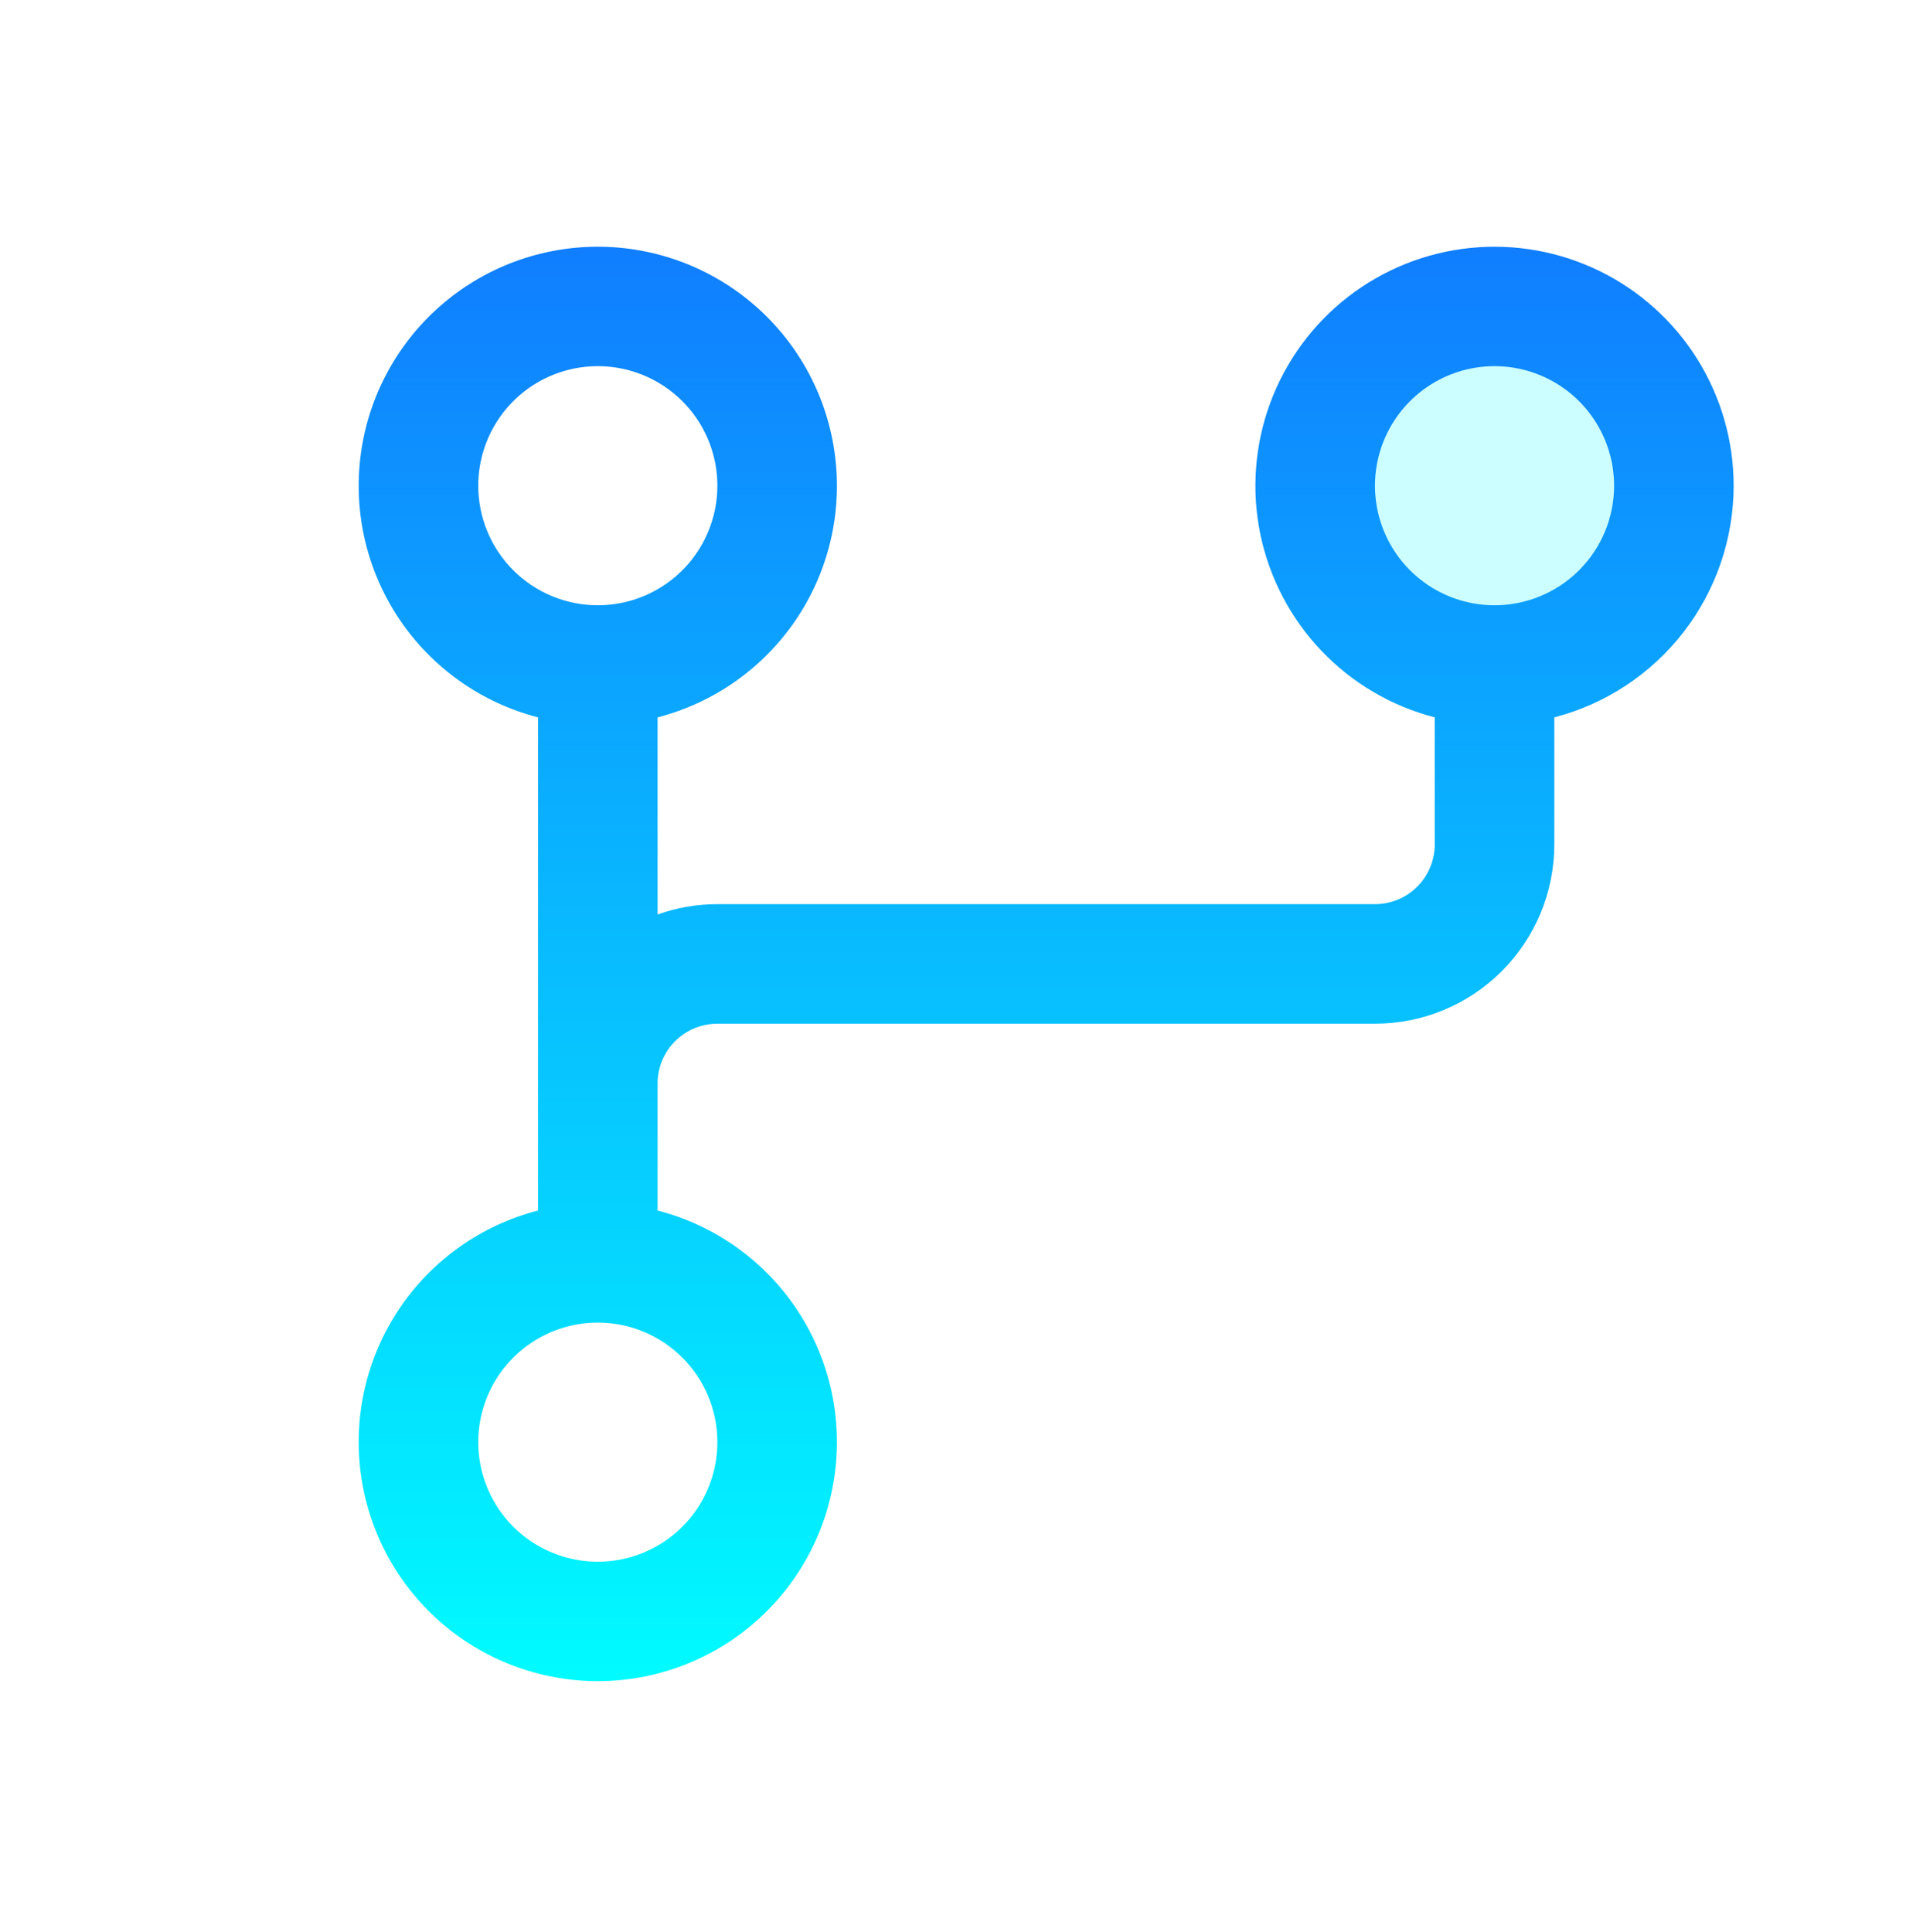
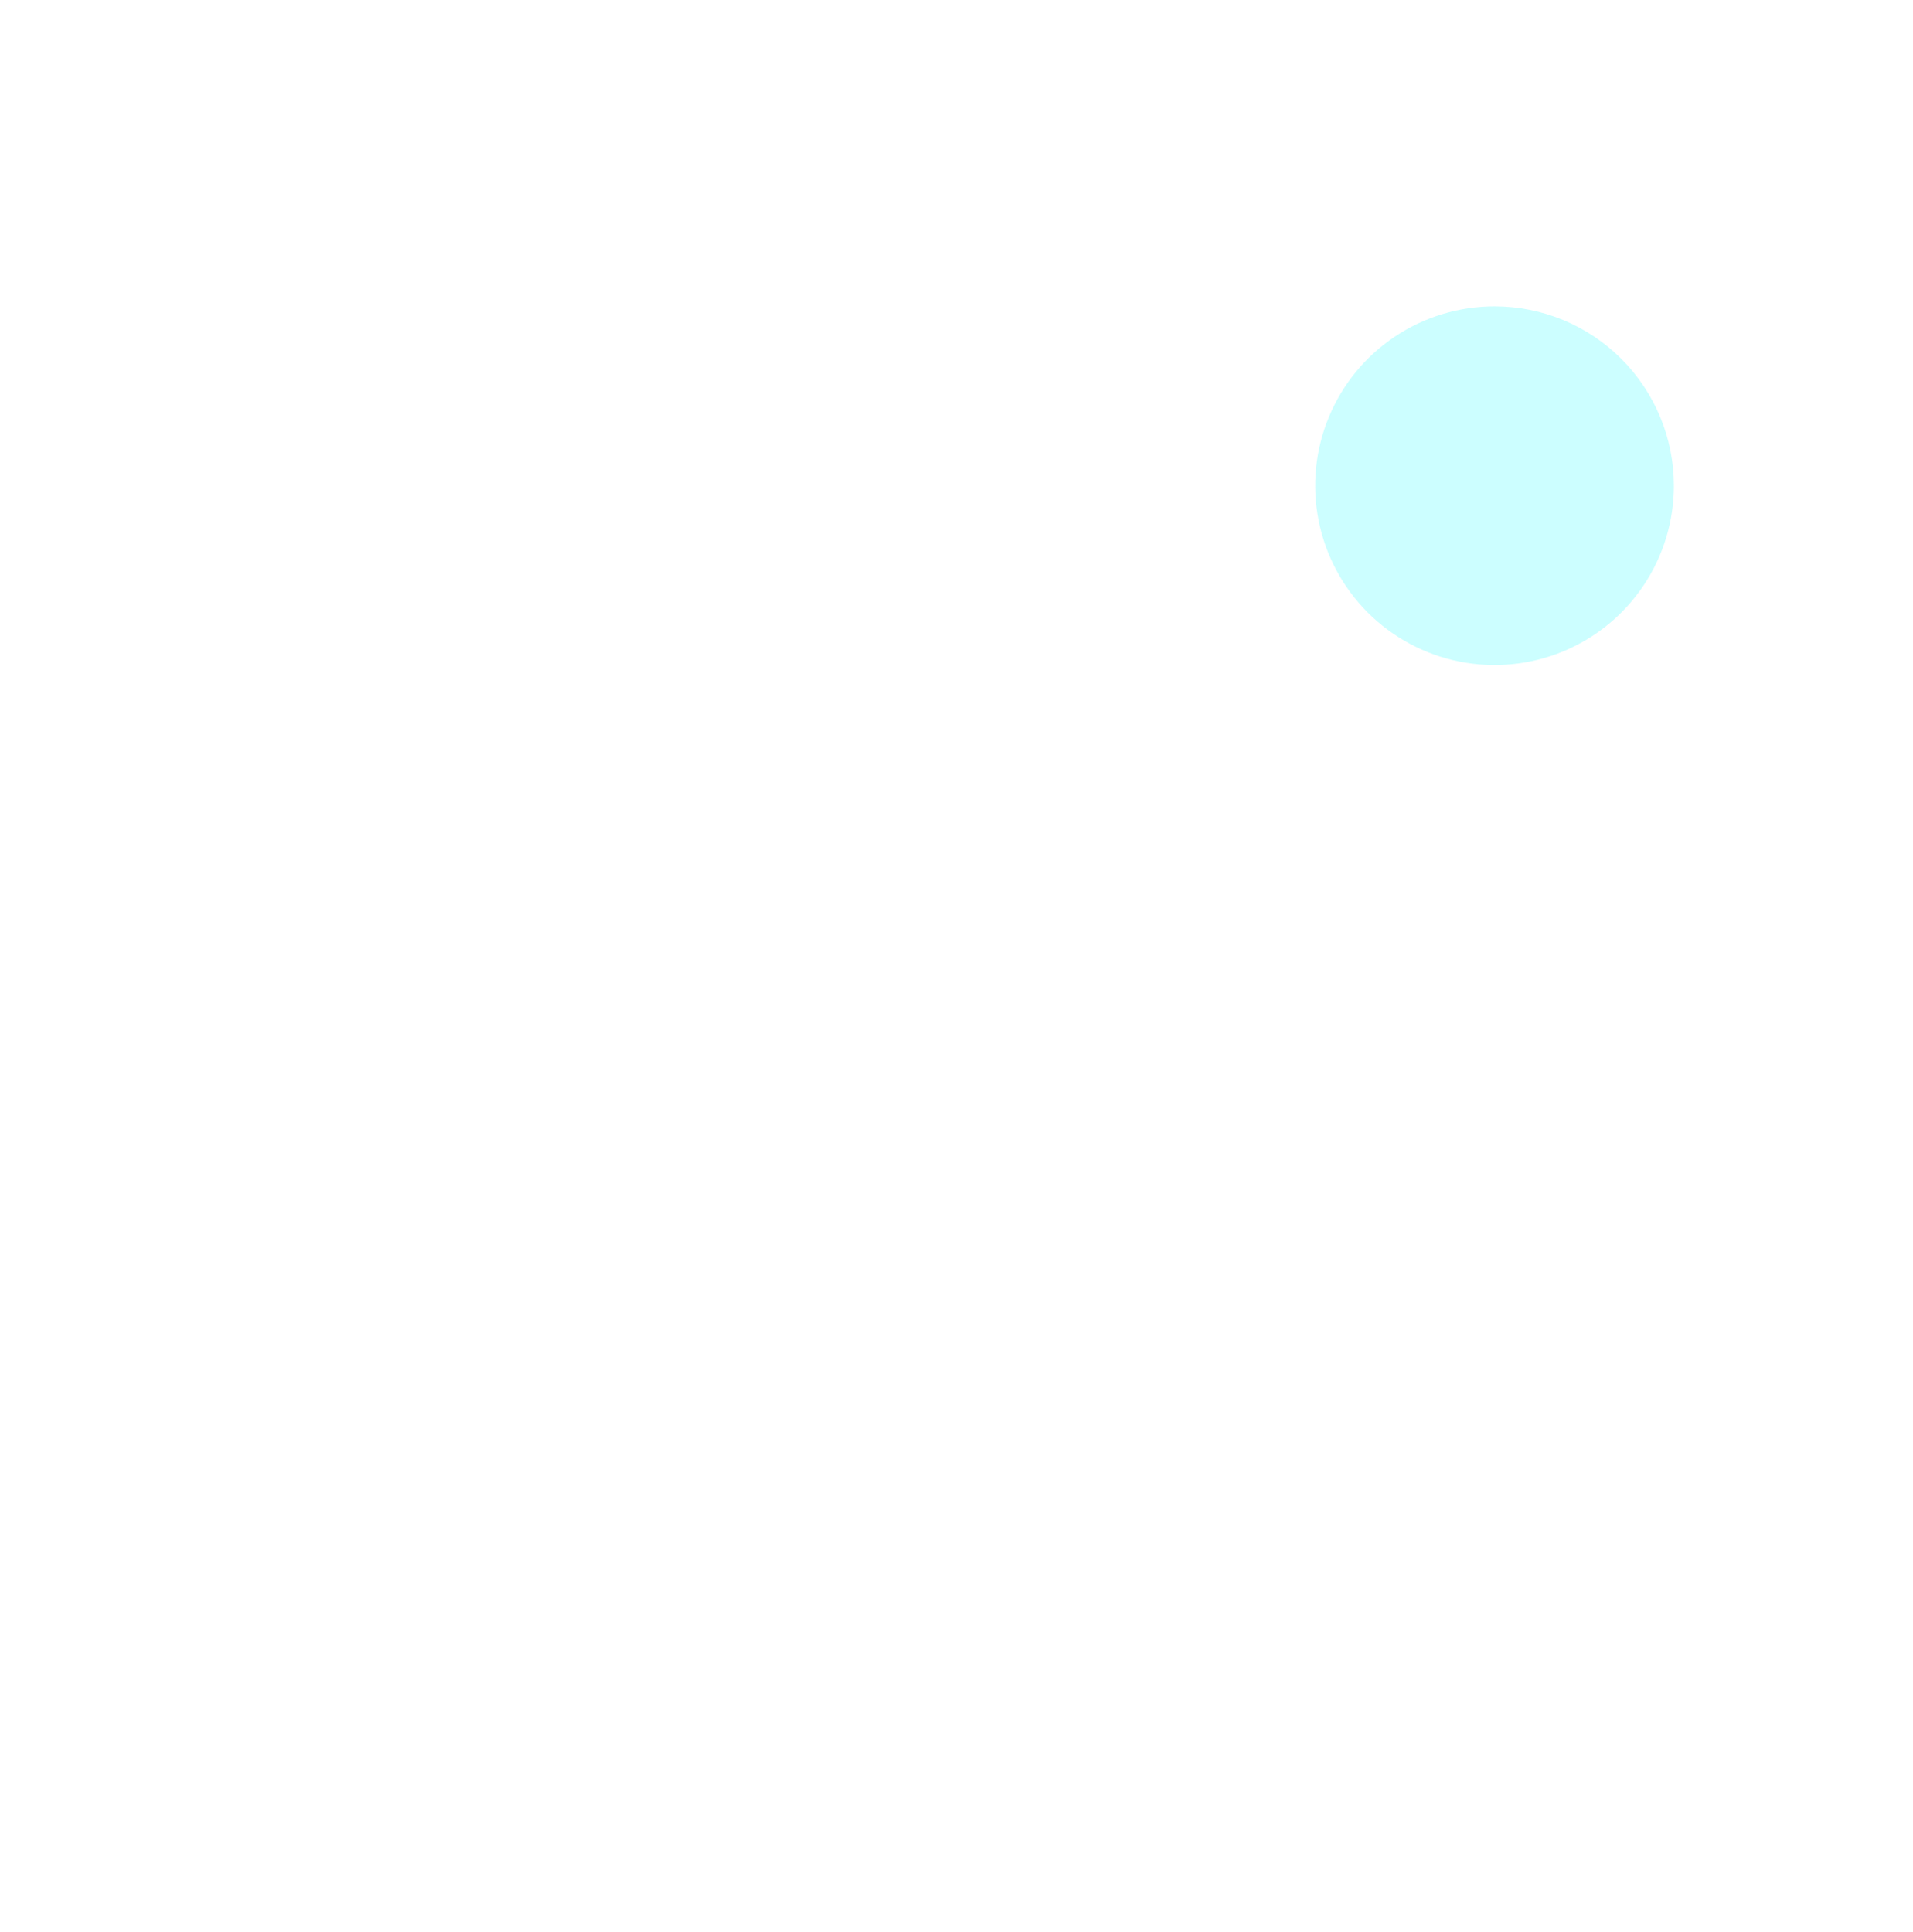
<svg xmlns="http://www.w3.org/2000/svg" width="100" height="101" viewBox="0 0 100 101" fill="none">
  <path opacity="0.2" d="M87.5 25.391C87.5 27.245 86.95 29.057 85.92 30.599C84.89 32.141 83.426 33.342 81.713 34.052C80 34.762 78.115 34.947 76.296 34.586C74.478 34.224 72.807 33.331 71.496 32.02C70.185 30.709 69.292 29.038 68.93 27.22C68.568 25.401 68.754 23.516 69.464 21.803C70.173 20.09 71.375 18.626 72.916 17.596C74.458 16.566 76.271 16.016 78.125 16.016C80.611 16.016 82.996 17.003 84.754 18.762C86.512 20.52 87.5 22.904 87.5 25.391Z" fill="#00FBFF" />
-   <path d="M90.625 25.392C90.624 23.055 89.967 20.764 88.73 18.781C87.492 16.798 85.723 15.201 83.624 14.173C81.525 13.145 79.179 12.726 76.853 12.963C74.528 13.201 72.316 14.086 70.468 15.518C68.62 16.95 67.211 18.872 66.4 21.064C65.59 23.257 65.41 25.633 65.882 27.922C66.355 30.212 67.459 32.323 69.071 34.016C70.682 35.71 72.737 36.917 75 37.502V44.142C75 44.971 74.671 45.766 74.085 46.352C73.499 46.938 72.704 47.267 71.875 47.267H37.5C36.435 47.267 35.378 47.449 34.375 47.806V37.502C37.321 36.741 39.888 34.932 41.596 32.414C43.303 29.896 44.034 26.842 43.65 23.823C43.267 20.805 41.796 18.03 39.513 16.019C37.23 14.008 34.292 12.898 31.25 12.898C28.208 12.898 25.27 14.008 22.987 16.019C20.704 18.03 19.233 20.805 18.85 23.823C18.466 26.842 19.197 29.896 20.904 32.414C22.612 34.932 25.179 36.741 28.125 37.502V63.283C25.179 64.043 22.612 65.852 20.904 68.37C19.197 70.888 18.466 73.943 18.85 76.961C19.233 79.979 20.704 82.754 22.987 84.765C25.27 86.776 28.208 87.886 31.25 87.886C34.292 87.886 37.23 86.776 39.513 84.765C41.796 82.754 43.267 79.979 43.65 76.961C44.034 73.943 43.303 70.888 41.596 68.37C39.888 65.852 37.321 64.043 34.375 63.283V56.642C34.375 55.813 34.704 55.019 35.29 54.432C35.876 53.846 36.671 53.517 37.5 53.517H71.875C74.361 53.517 76.746 52.529 78.504 50.771C80.262 49.013 81.25 46.629 81.25 44.142V37.502C83.932 36.805 86.308 35.238 88.004 33.047C89.701 30.855 90.622 28.163 90.625 25.392ZM25 25.392C25 24.156 25.367 22.948 26.053 21.92C26.74 20.892 27.716 20.091 28.858 19.618C30 19.145 31.257 19.021 32.469 19.262C33.682 19.503 34.795 20.099 35.669 20.973C36.544 21.847 37.139 22.96 37.38 24.173C37.621 25.385 37.497 26.642 37.024 27.784C36.551 28.926 35.75 29.902 34.722 30.589C33.694 31.276 32.486 31.642 31.25 31.642C29.592 31.642 28.003 30.984 26.831 29.812C25.659 28.64 25 27.05 25 25.392ZM37.5 75.392C37.5 76.628 37.133 77.837 36.447 78.865C35.76 79.892 34.784 80.693 33.642 81.166C32.5 81.639 31.243 81.763 30.031 81.522C28.818 81.281 27.705 80.686 26.831 79.812C25.956 78.938 25.361 77.824 25.12 76.612C24.879 75.399 25.003 74.142 25.476 73C25.949 71.858 26.75 70.882 27.778 70.195C28.805 69.509 30.014 69.142 31.25 69.142C32.908 69.142 34.497 69.801 35.669 70.973C36.842 72.145 37.5 73.734 37.5 75.392ZM78.125 31.642C76.889 31.642 75.68 31.276 74.653 30.589C73.625 29.902 72.824 28.926 72.351 27.784C71.878 26.642 71.754 25.385 71.995 24.173C72.236 22.96 72.832 21.847 73.706 20.973C74.58 20.099 75.693 19.503 76.906 19.262C78.118 19.021 79.375 19.145 80.517 19.618C81.659 20.091 82.635 20.892 83.322 21.92C84.008 22.948 84.375 24.156 84.375 25.392C84.375 27.05 83.716 28.64 82.544 29.812C81.372 30.984 79.783 31.642 78.125 31.642Z" fill="url(#paint0_linear_551_246)" />
  <defs>
    <linearGradient id="paint0_linear_551_246" x1="54.688" y1="12.898" x2="54.688" y2="87.886" gradientUnits="userSpaceOnUse">
      <stop stop-color="#107EFF" />
      <stop offset="1" stop-color="#00FBFF" />
    </linearGradient>
  </defs>
</svg>